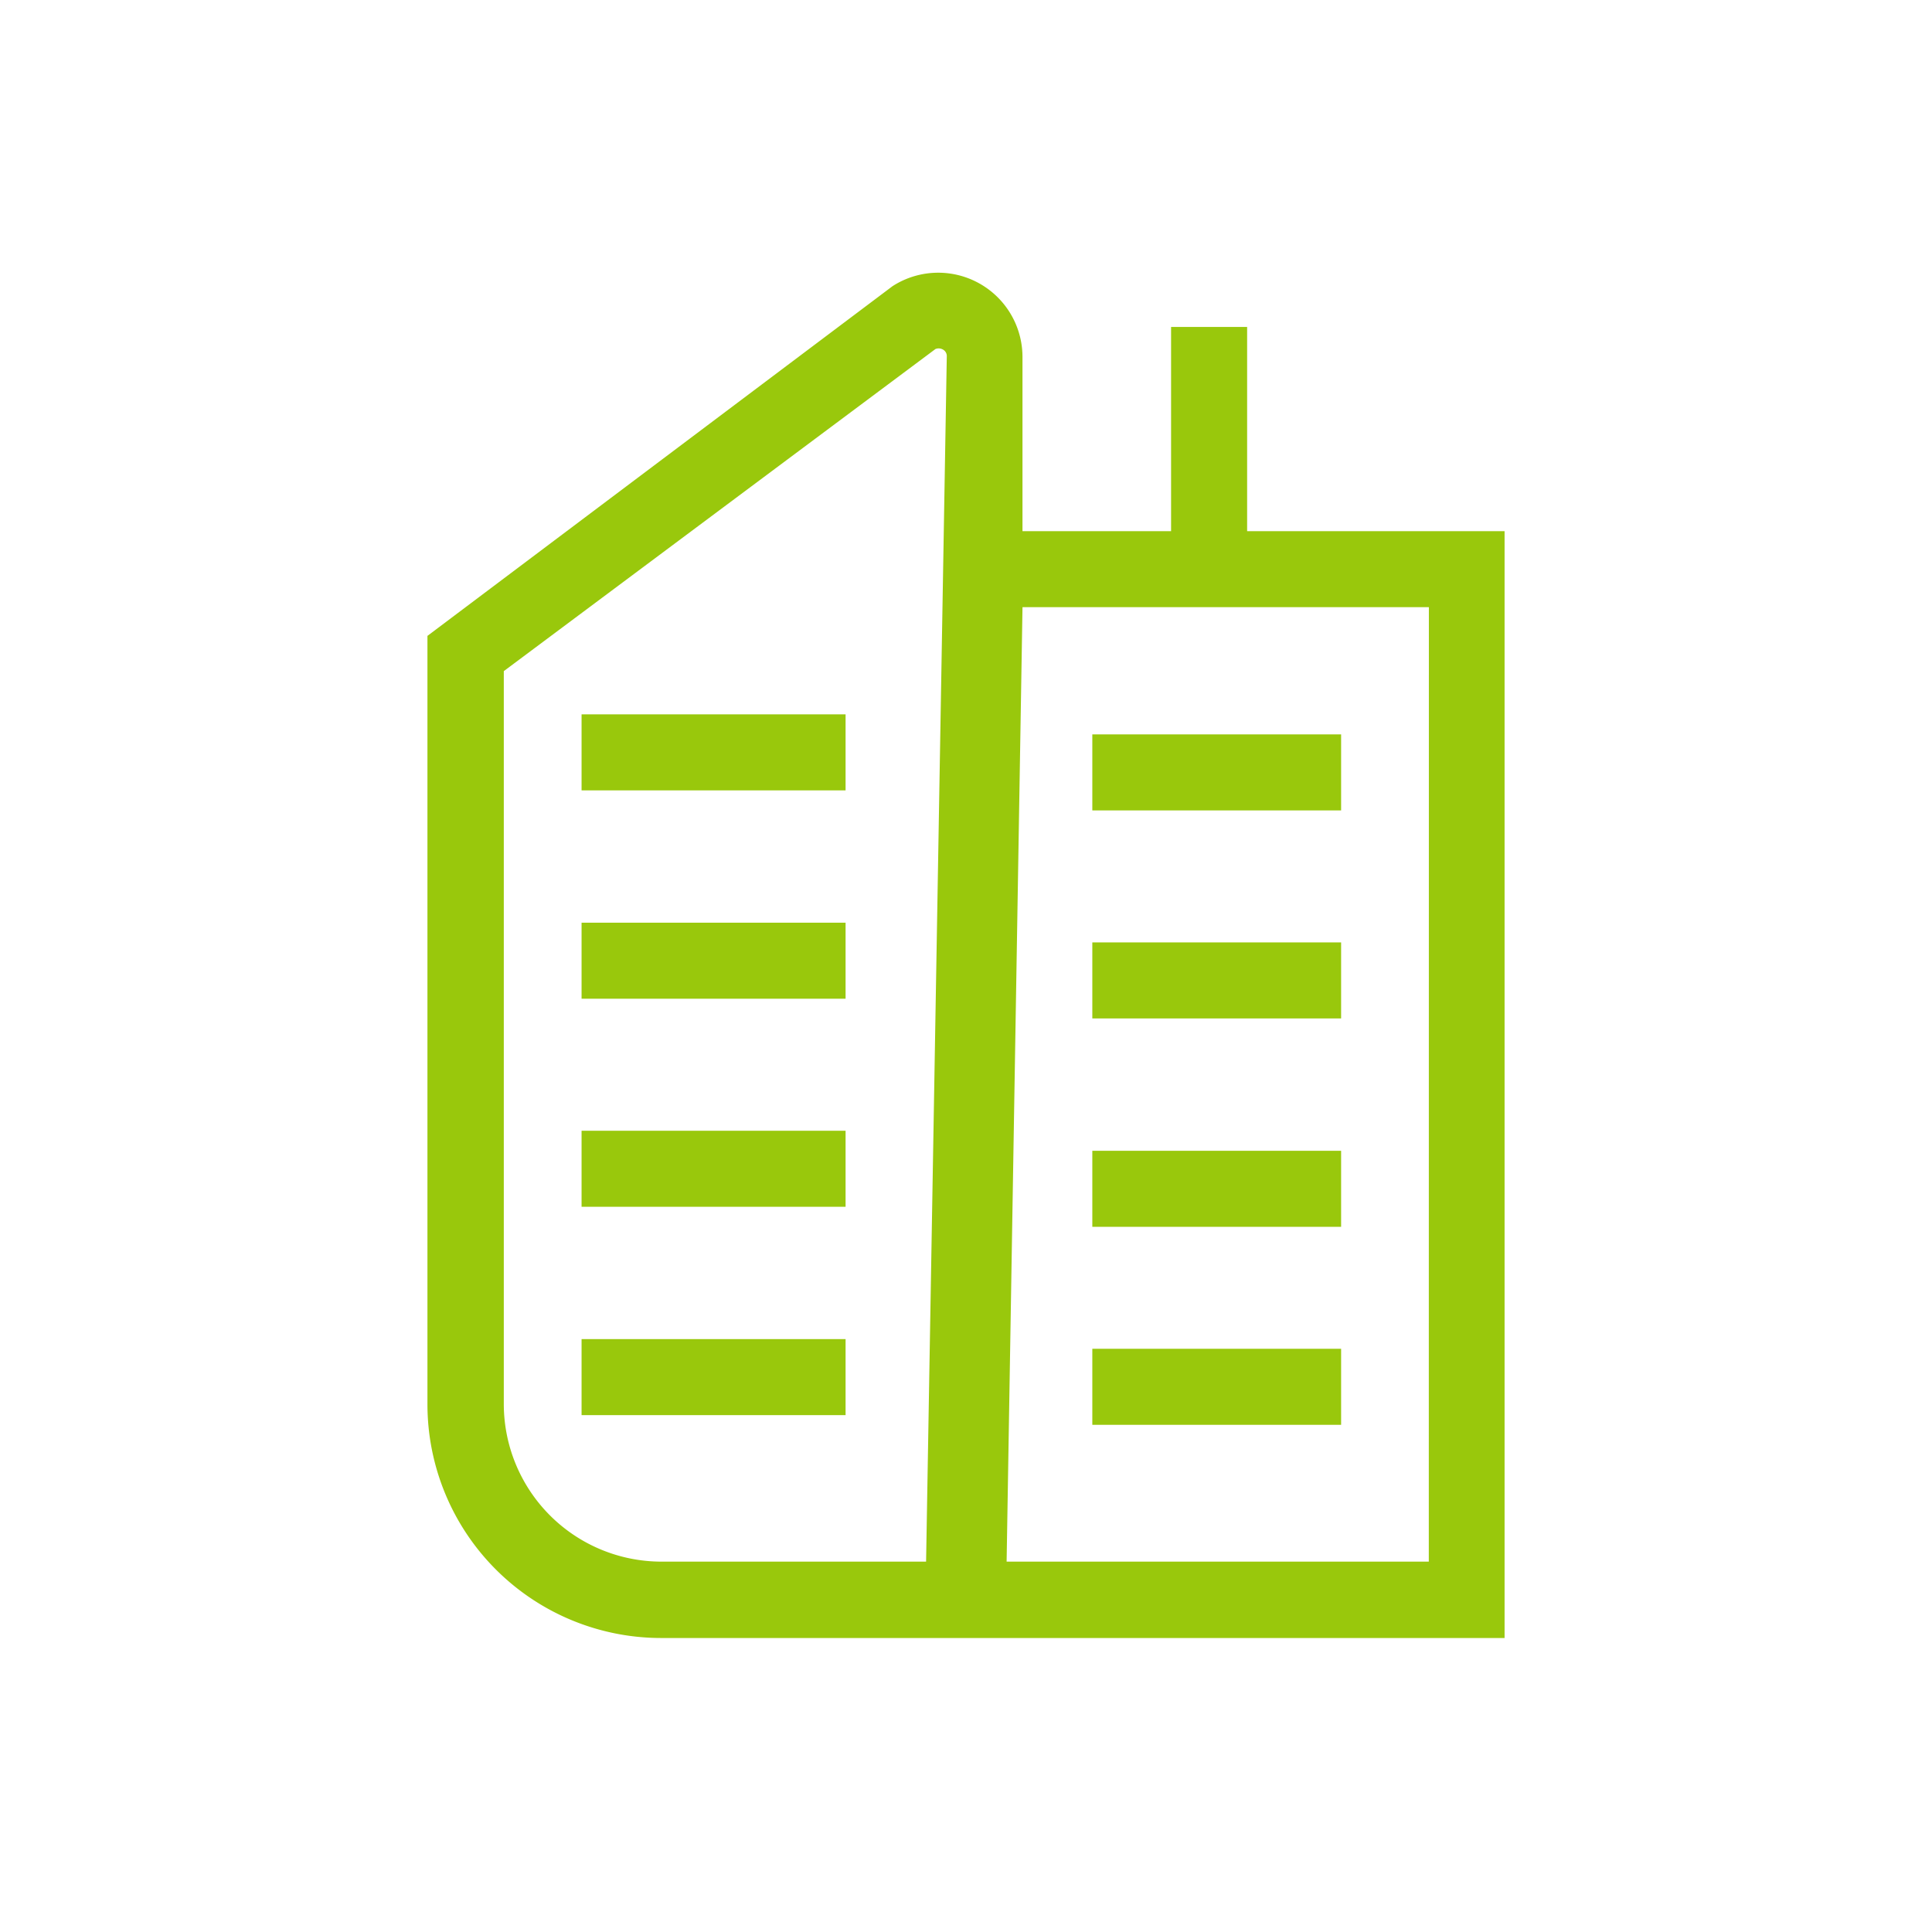
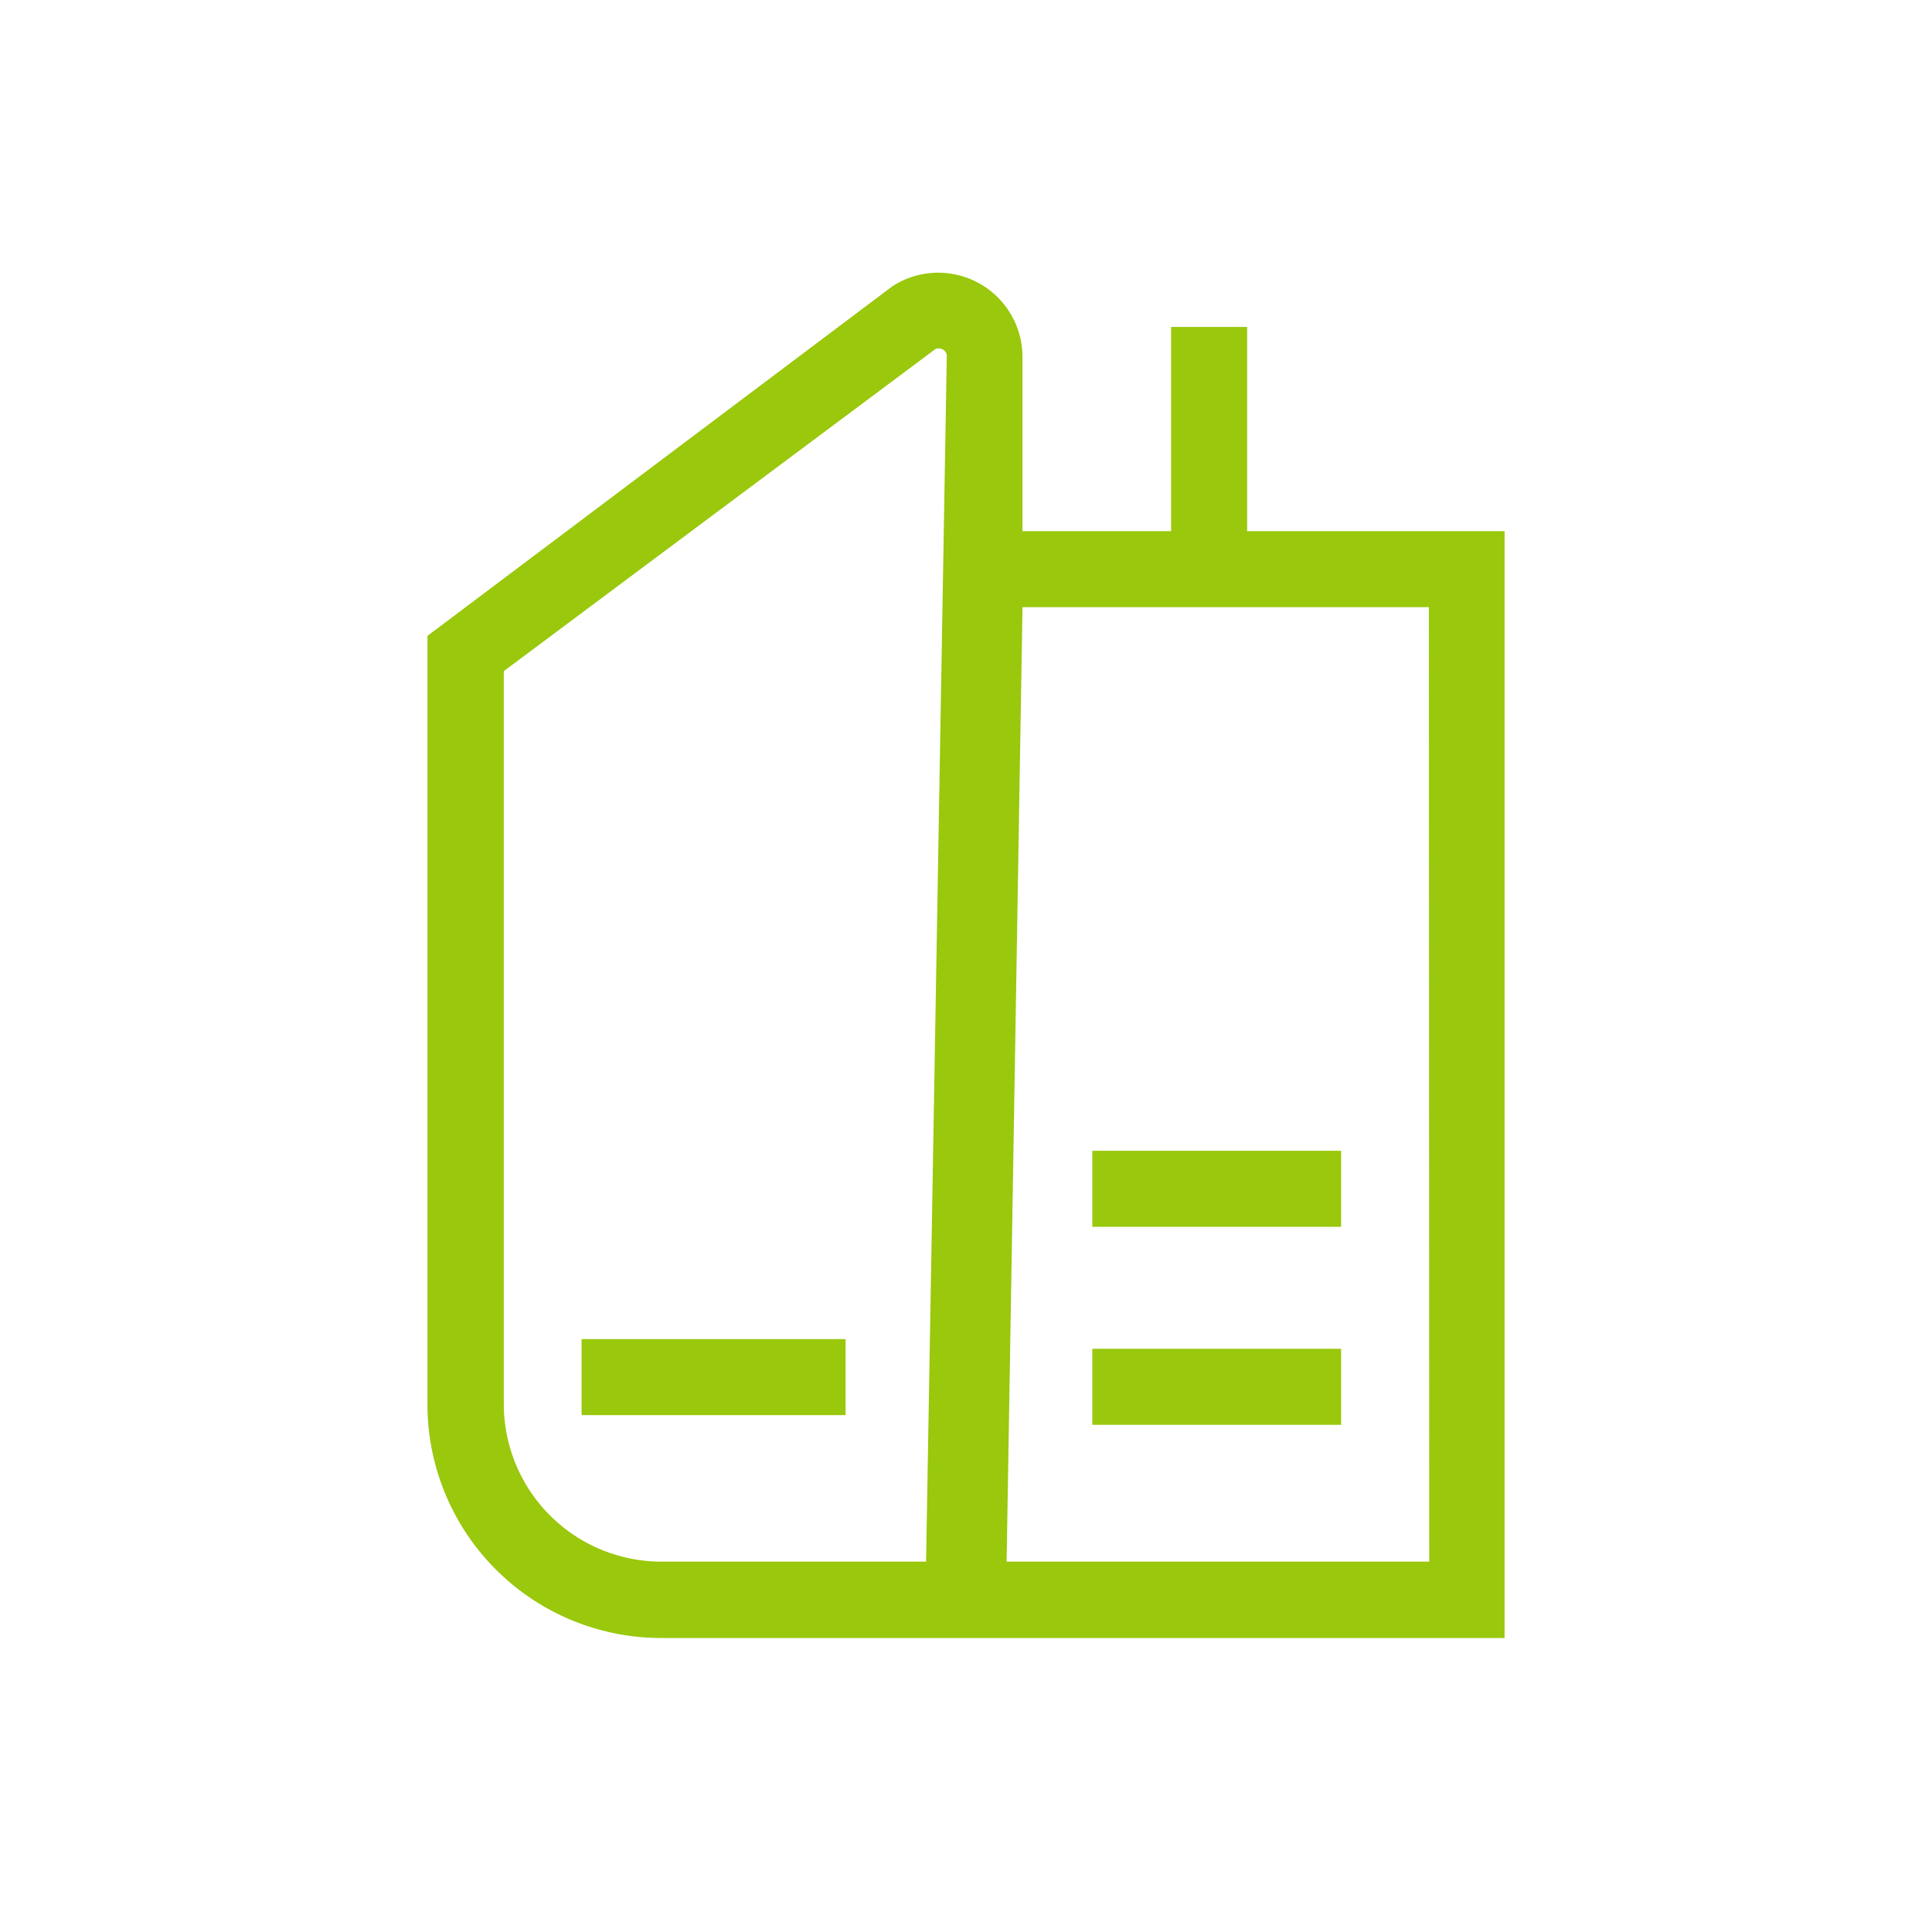
<svg xmlns="http://www.w3.org/2000/svg" width="94" height="94" viewBox="0 0 94 94">
  <defs>
    <clipPath id="clip-Real_Estate">
      <rect width="94" height="94" />
    </clipPath>
  </defs>
  <g id="Real_Estate" data-name="Real Estate" clip-path="url(#clip-Real_Estate)">
    <g id="Inhouse_Practice_Roundel" data-name="Inhouse Practice Roundel" transform="translate(-44 10.52)">
-       <path id="Path_3931" data-name="Path 3931" d="M106.641,32.785V22.848h-3.7v9.936h-7.23V24.311a4.1,4.1,0,0,0-6.322-3.447L66.76,37.879V75.271A11.373,11.373,0,0,0,78.126,86.637h41.041V32.785H106.624ZM91,82.921H78.142a7.674,7.674,0,0,1-7.667-7.667V39.594l21-15.67a.414.414,0,0,1,.353.017.363.363,0,0,1,.2.353L91.021,82.921Zm24.48,0H94.939l.773-46.438h19.772Z" transform="translate(-1.963 -17.461)" fill="#99c80c" />
-       <rect id="Rectangle_2657" data-name="Rectangle 2657" width="12.105" height="3.699" transform="translate(97.146 25.211)" fill="#99c80c" />
-       <rect id="Rectangle_2658" data-name="Rectangle 2658" width="12.105" height="3.699" transform="translate(97.146 35.332)" fill="#99c80c" />
+       <path id="Path_3931" data-name="Path 3931" d="M106.641,32.785V22.848h-3.7v9.936h-7.23V24.311a4.1,4.1,0,0,0-6.322-3.447L66.76,37.879V75.271A11.373,11.373,0,0,0,78.126,86.637h41.041V32.785H106.624ZM91,82.921H78.142a7.674,7.674,0,0,1-7.667-7.667V39.594l21-15.67a.414.414,0,0,1,.353.017.363.363,0,0,1,.2.353L91.021,82.921m24.48,0H94.939l.773-46.438h19.772Z" transform="translate(-1.963 -17.461)" fill="#99c80c" />
      <rect id="Rectangle_2659" data-name="Rectangle 2659" width="12.105" height="3.699" transform="translate(97.146 45.471)" fill="#99c80c" />
      <rect id="Rectangle_2660" data-name="Rectangle 2660" width="12.105" height="3.699" transform="translate(97.146 55.104)" fill="#99c80c" />
-       <rect id="Rectangle_2661" data-name="Rectangle 2661" width="12.845" height="3.699" transform="translate(72.296 24.236)" fill="#99c80c" />
-       <rect id="Rectangle_2662" data-name="Rectangle 2662" width="12.845" height="3.699" transform="translate(72.296 34.373)" fill="#99c80c" />
-       <rect id="Rectangle_2663" data-name="Rectangle 2663" width="12.845" height="3.699" transform="translate(72.296 44.496)" fill="#99c80c" />
      <rect id="Rectangle_2664" data-name="Rectangle 2664" width="12.845" height="3.699" transform="translate(72.296 54.633)" fill="#99c80c" />
    </g>
  </g>
</svg>